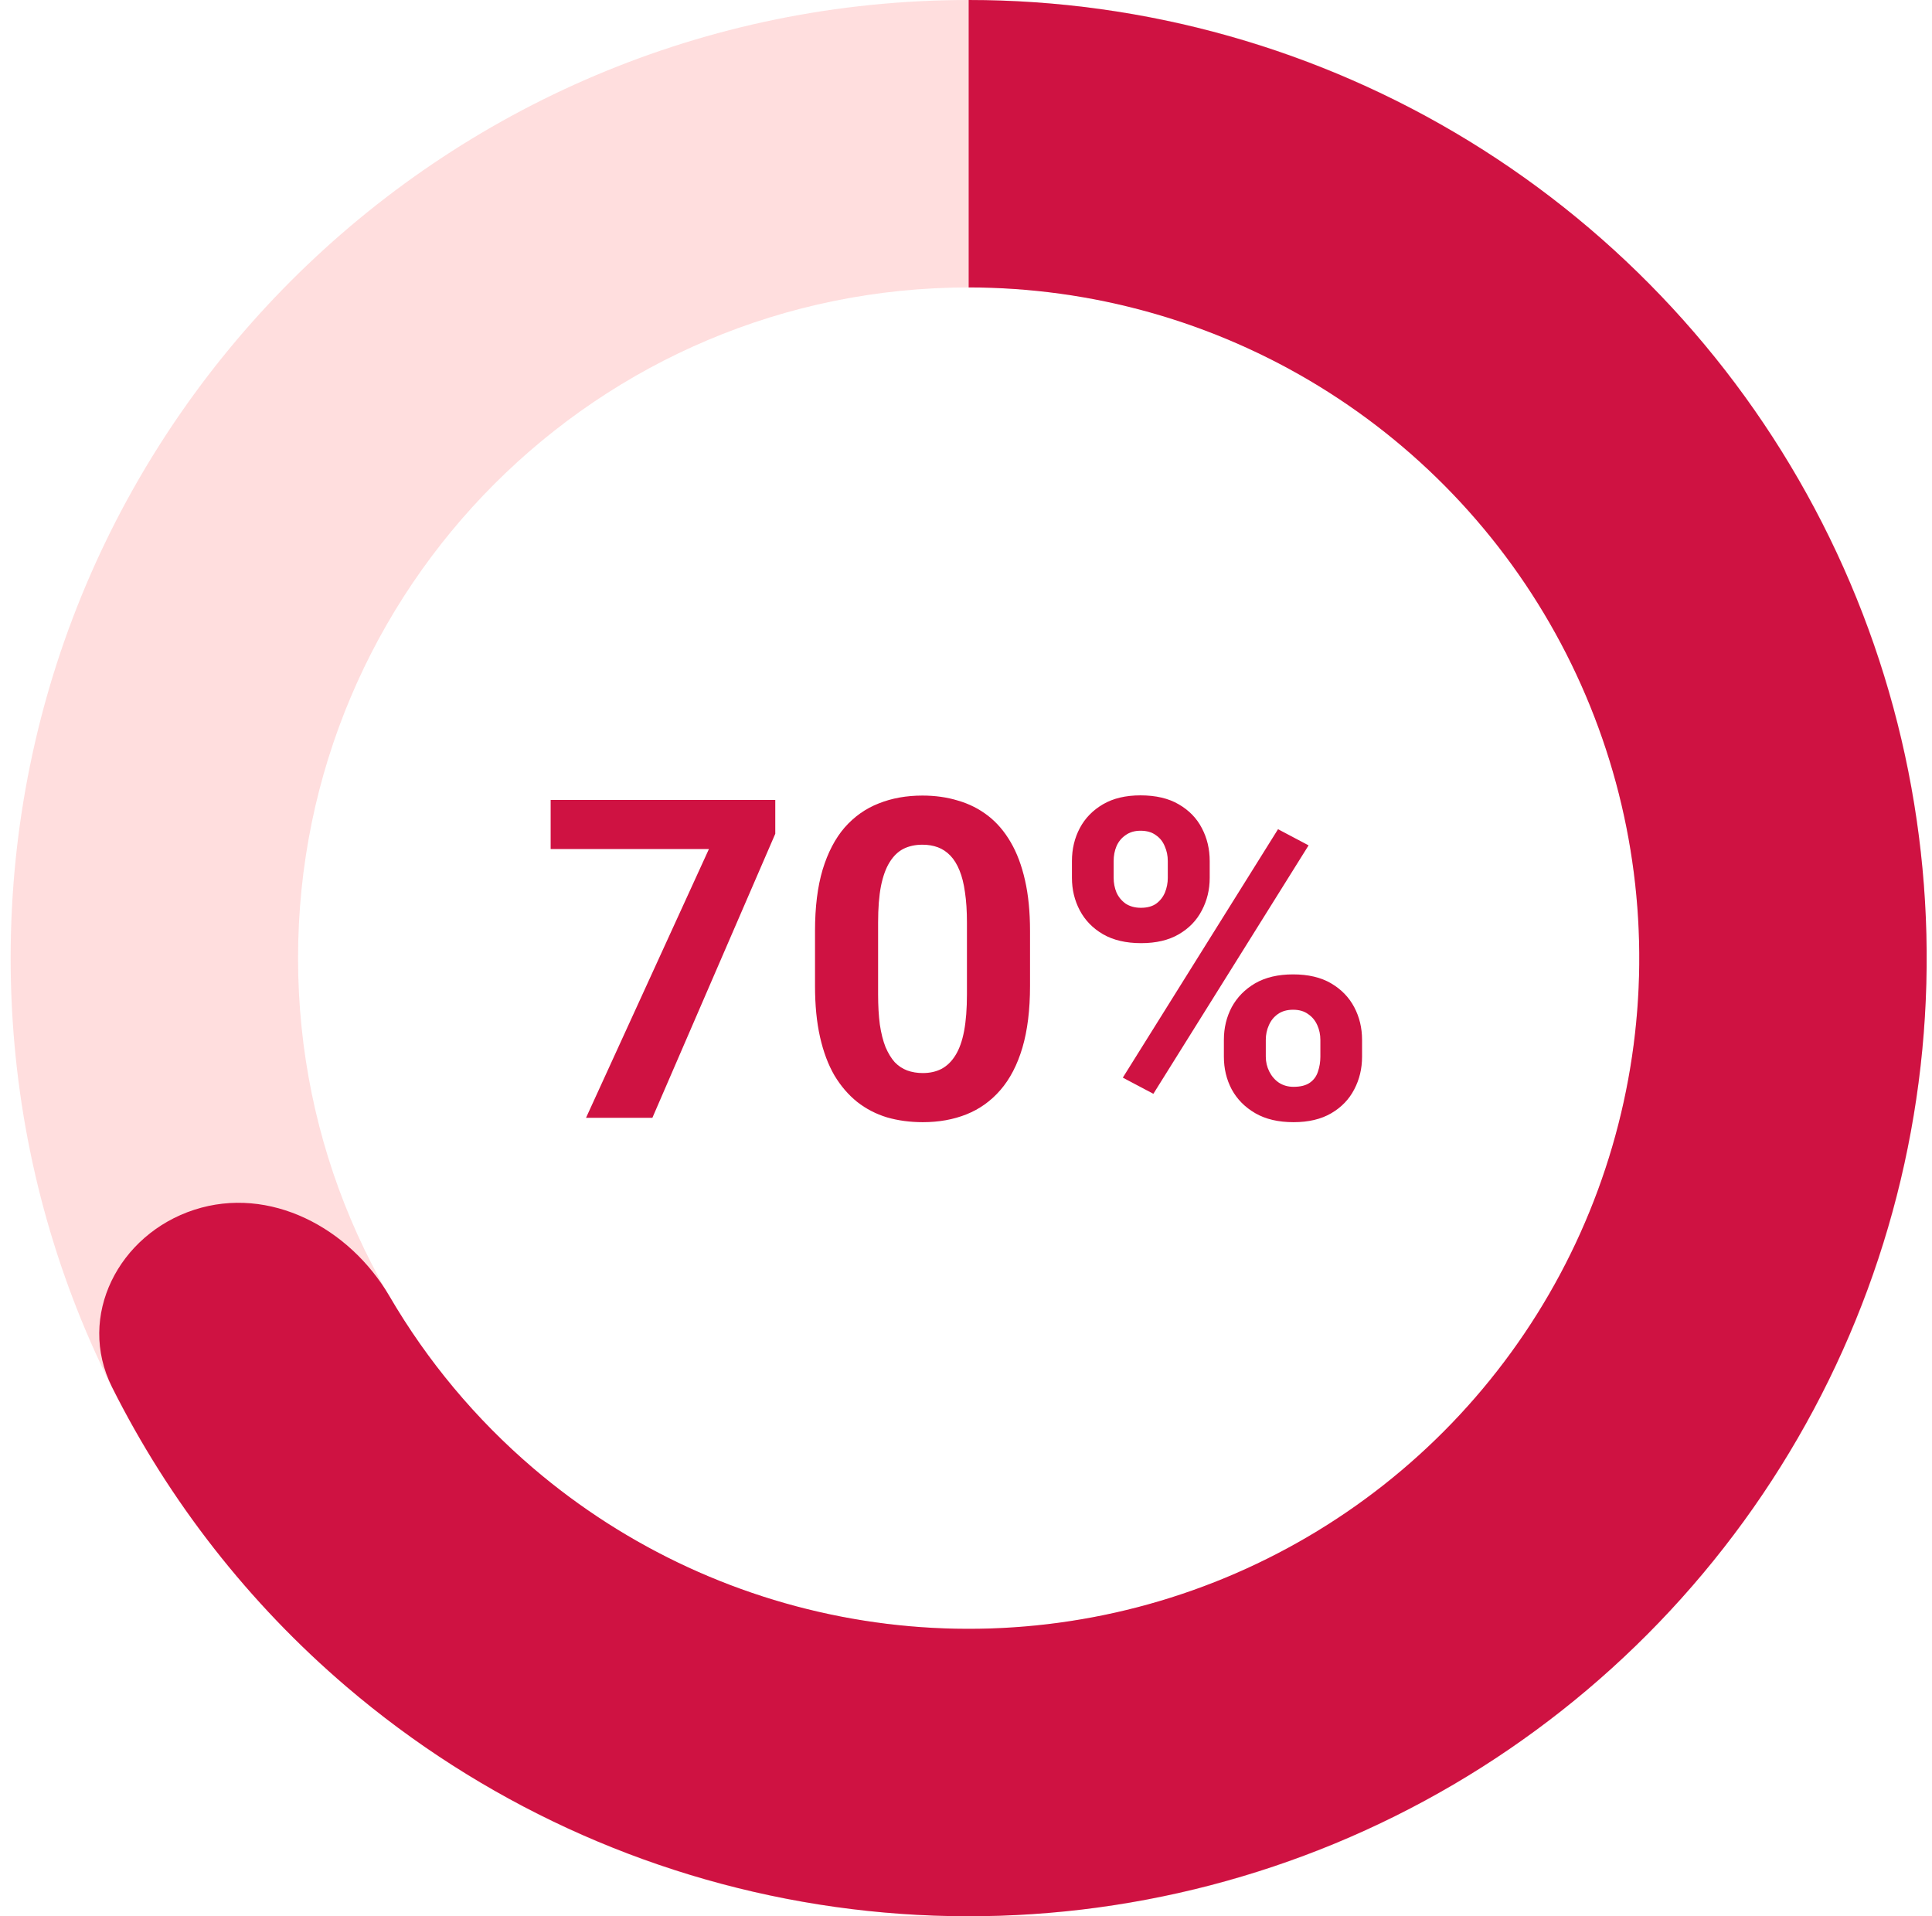
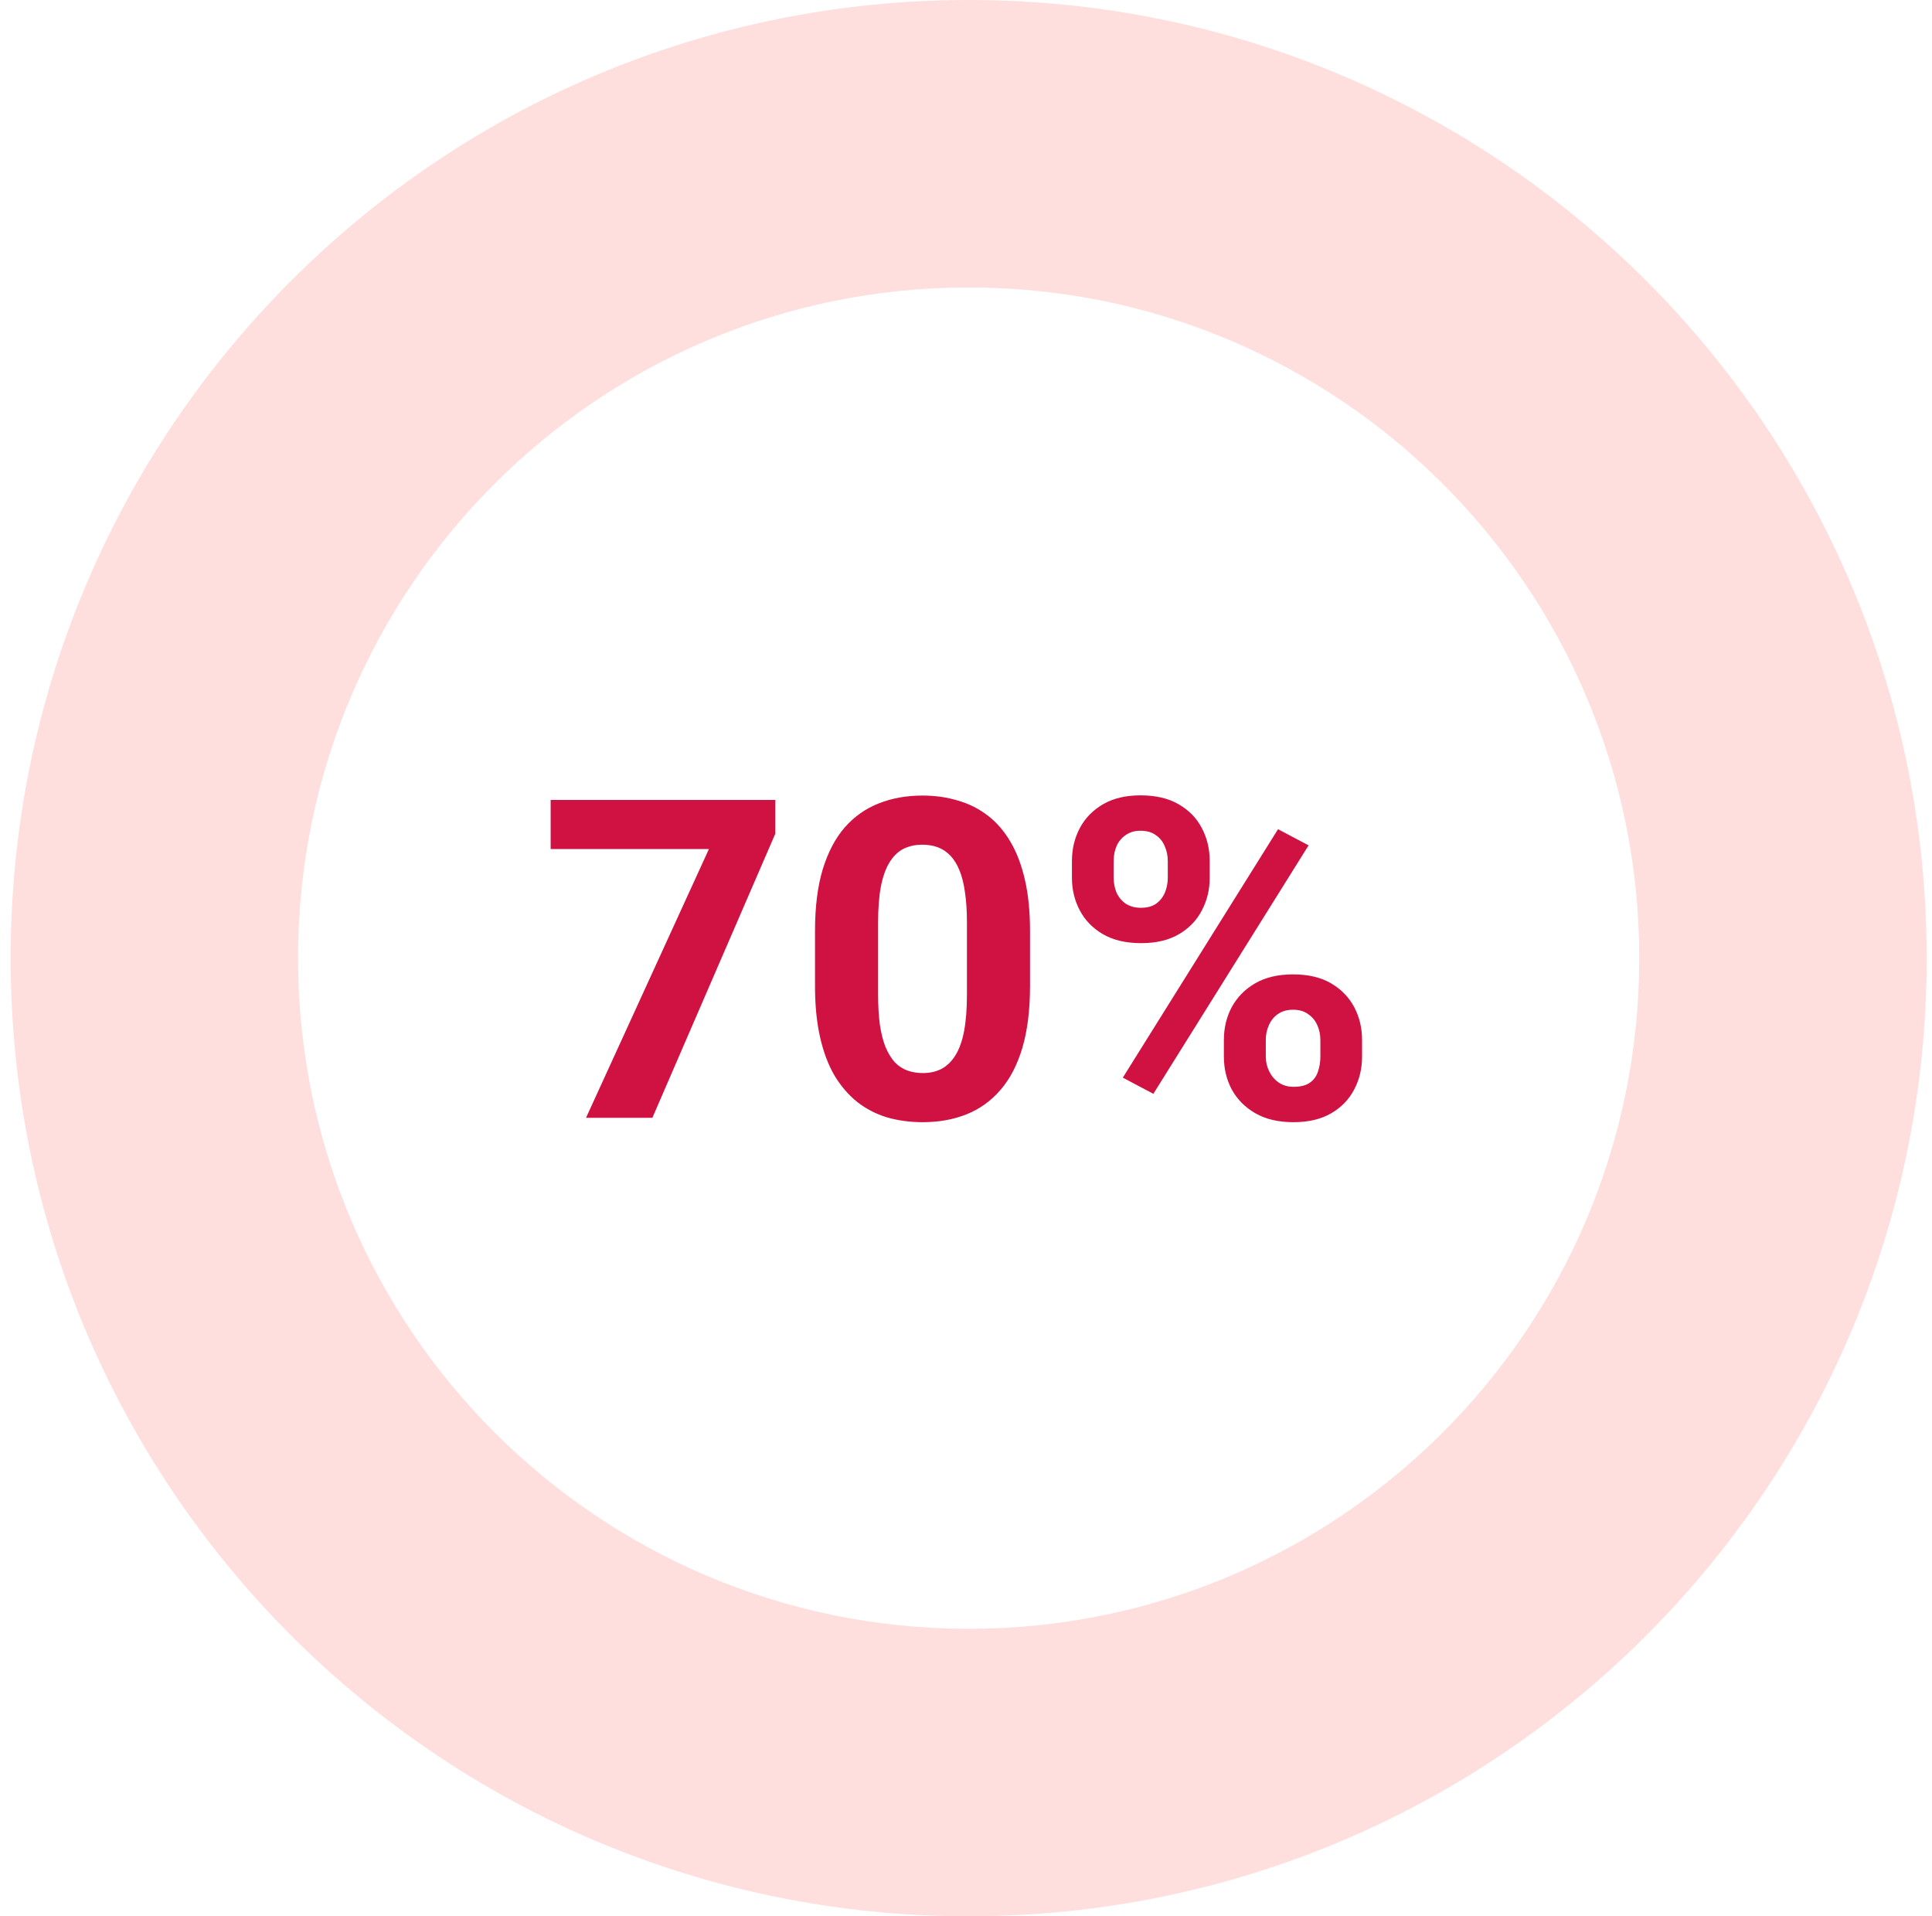
<svg xmlns="http://www.w3.org/2000/svg" fill="none" height="120" viewBox="0 0 121 120" width="121">
-   <path d="M60.667 5.00671e-06C93.804 3.55824e-06 120.667 26.863 120.667 60C120.667 93.137 93.804 120 60.667 120C27.529 120 0.667 93.137 0.667 60C0.667 26.863 27.529 6.45518e-06 60.667 5.00671e-06ZM60.667 102C83.863 102 102.667 83.196 102.667 60C102.667 36.804 83.863 18 60.667 18C37.471 18 18.667 36.804 18.667 60C18.667 83.196 37.471 102 60.667 102Z" fill="#FFDEDE" />
+   <path d="M60.667 5.00671e-06C93.804 3.55824e-06 120.667 26.863 120.667 60C120.667 93.137 93.804 120 60.667 120C27.529 120 0.667 93.137 0.667 60C0.667 26.863 27.529 6.45518e-06 60.667 5.00671e-06M60.667 102C83.863 102 102.667 83.196 102.667 60C102.667 36.804 83.863 18 60.667 18C37.471 18 18.667 36.804 18.667 60C18.667 83.196 37.471 102 60.667 102Z" fill="#FFDEDE" />
  <path d="M48.555 50.094V52.213L40.858 70H36.702L44.399 53.17H34.487V50.094H48.555ZM64.51 58.297V61.742C64.51 63.237 64.351 64.527 64.032 65.611C63.713 66.687 63.253 67.571 62.651 68.264C62.059 68.947 61.352 69.453 60.532 69.781C59.712 70.109 58.8 70.273 57.798 70.273C56.995 70.273 56.248 70.173 55.555 69.973C54.863 69.763 54.238 69.439 53.682 69.002C53.136 68.564 52.661 68.013 52.261 67.348C51.869 66.673 51.568 65.871 51.358 64.941C51.148 64.012 51.044 62.945 51.044 61.742V58.297C51.044 56.802 51.203 55.522 51.522 54.455C51.85 53.38 52.311 52.5 52.903 51.816C53.505 51.133 54.216 50.632 55.036 50.312C55.856 49.984 56.768 49.82 57.77 49.82C58.572 49.82 59.315 49.925 59.999 50.135C60.691 50.335 61.316 50.65 61.872 51.078C62.428 51.507 62.902 52.058 63.294 52.732C63.686 53.398 63.986 54.195 64.196 55.125C64.406 56.046 64.51 57.103 64.51 58.297ZM60.559 62.262V57.764C60.559 57.044 60.518 56.415 60.436 55.877C60.363 55.339 60.249 54.883 60.094 54.51C59.94 54.127 59.748 53.817 59.52 53.58C59.292 53.343 59.033 53.17 58.741 53.06C58.449 52.951 58.126 52.897 57.77 52.897C57.324 52.897 56.927 52.983 56.581 53.156C56.244 53.329 55.956 53.607 55.719 53.99C55.483 54.364 55.3 54.865 55.173 55.494C55.054 56.114 54.995 56.87 54.995 57.764V62.262C54.995 62.982 55.031 63.615 55.104 64.162C55.186 64.709 55.305 65.178 55.46 65.57C55.624 65.953 55.815 66.268 56.034 66.514C56.262 66.751 56.522 66.924 56.813 67.033C57.114 67.143 57.442 67.197 57.798 67.197C58.235 67.197 58.623 67.111 58.96 66.938C59.306 66.755 59.598 66.473 59.835 66.09C60.081 65.698 60.263 65.188 60.382 64.559C60.5 63.93 60.559 63.164 60.559 62.262ZM67.135 54.975V53.922C67.135 53.165 67.3 52.477 67.628 51.857C67.956 51.238 68.439 50.741 69.077 50.367C69.715 49.993 70.499 49.807 71.428 49.807C72.385 49.807 73.183 49.993 73.821 50.367C74.468 50.741 74.951 51.238 75.27 51.857C75.598 52.477 75.763 53.165 75.763 53.922V54.975C75.763 55.713 75.598 56.392 75.27 57.012C74.951 57.632 74.473 58.128 73.835 58.502C73.197 58.876 72.408 59.062 71.469 59.062C70.522 59.062 69.724 58.876 69.077 58.502C68.439 58.128 67.956 57.632 67.628 57.012C67.3 56.392 67.135 55.713 67.135 54.975ZM69.747 53.922V54.975C69.747 55.294 69.806 55.599 69.925 55.891C70.052 56.173 70.244 56.406 70.499 56.588C70.763 56.761 71.082 56.848 71.456 56.848C71.848 56.848 72.167 56.761 72.413 56.588C72.659 56.406 72.841 56.173 72.96 55.891C73.078 55.599 73.138 55.294 73.138 54.975V53.922C73.138 53.585 73.074 53.275 72.946 52.992C72.828 52.7 72.641 52.468 72.385 52.295C72.139 52.113 71.82 52.022 71.428 52.022C71.064 52.022 70.754 52.113 70.499 52.295C70.244 52.468 70.052 52.7 69.925 52.992C69.806 53.275 69.747 53.585 69.747 53.922ZM76.651 66.172V65.119C76.651 64.372 76.815 63.688 77.143 63.068C77.481 62.449 77.968 61.952 78.606 61.578C79.253 61.204 80.046 61.018 80.985 61.018C81.933 61.018 82.726 61.204 83.364 61.578C84.002 61.952 84.485 62.449 84.813 63.068C85.141 63.688 85.305 64.372 85.305 65.119V66.172C85.305 66.919 85.141 67.603 84.813 68.223C84.494 68.842 84.016 69.339 83.378 69.713C82.74 70.087 81.951 70.273 81.013 70.273C80.064 70.273 79.267 70.087 78.62 69.713C77.973 69.339 77.481 68.842 77.143 68.223C76.815 67.603 76.651 66.919 76.651 66.172ZM79.276 65.119V66.172C79.276 66.5 79.349 66.81 79.495 67.102C79.641 67.393 79.841 67.626 80.096 67.799C80.361 67.972 80.666 68.059 81.013 68.059C81.45 68.059 81.792 67.972 82.038 67.799C82.284 67.626 82.453 67.393 82.544 67.102C82.644 66.81 82.694 66.5 82.694 66.172V65.119C82.694 64.791 82.63 64.486 82.503 64.203C82.375 63.911 82.184 63.679 81.928 63.506C81.682 63.324 81.368 63.232 80.985 63.232C80.602 63.232 80.283 63.324 80.028 63.506C79.782 63.679 79.595 63.911 79.468 64.203C79.34 64.486 79.276 64.791 79.276 65.119ZM81.956 52.938L72.235 68.496L70.321 67.484L80.042 51.926L81.956 52.938Z" fill="#CF1242" />
-   <path d="M60.667 -1.77531e-05C71.732 -1.82368e-05 82.582 3.06 92.017 8.842C101.451 14.623 109.103 22.901 114.127 32.761C119.151 42.62 121.35 53.676 120.482 64.707C119.614 75.739 115.712 86.315 109.208 95.267C102.704 104.219 93.851 111.198 83.628 115.433C73.405 119.667 62.21 120.992 51.281 119.261C40.352 117.53 30.114 112.811 21.7 105.624C15.577 100.395 10.593 94.007 7.015 86.86C4.79 82.416 7.435 77.296 12.163 75.76V75.76C16.89 74.224 21.89 76.884 24.396 81.176C26.759 85.224 29.794 88.866 33.39 91.937C39.28 96.968 46.446 100.271 54.096 101.483C61.747 102.695 69.583 101.767 76.739 98.803C83.895 95.839 90.093 90.953 94.645 84.687C99.198 78.421 101.929 71.017 102.537 63.295C103.145 55.573 101.605 47.834 98.089 40.932C94.572 34.031 89.216 28.236 82.612 24.189C76.007 20.142 68.412 18 60.667 18L60.667 -1.77531e-05Z" fill="#CF1242" />
</svg>